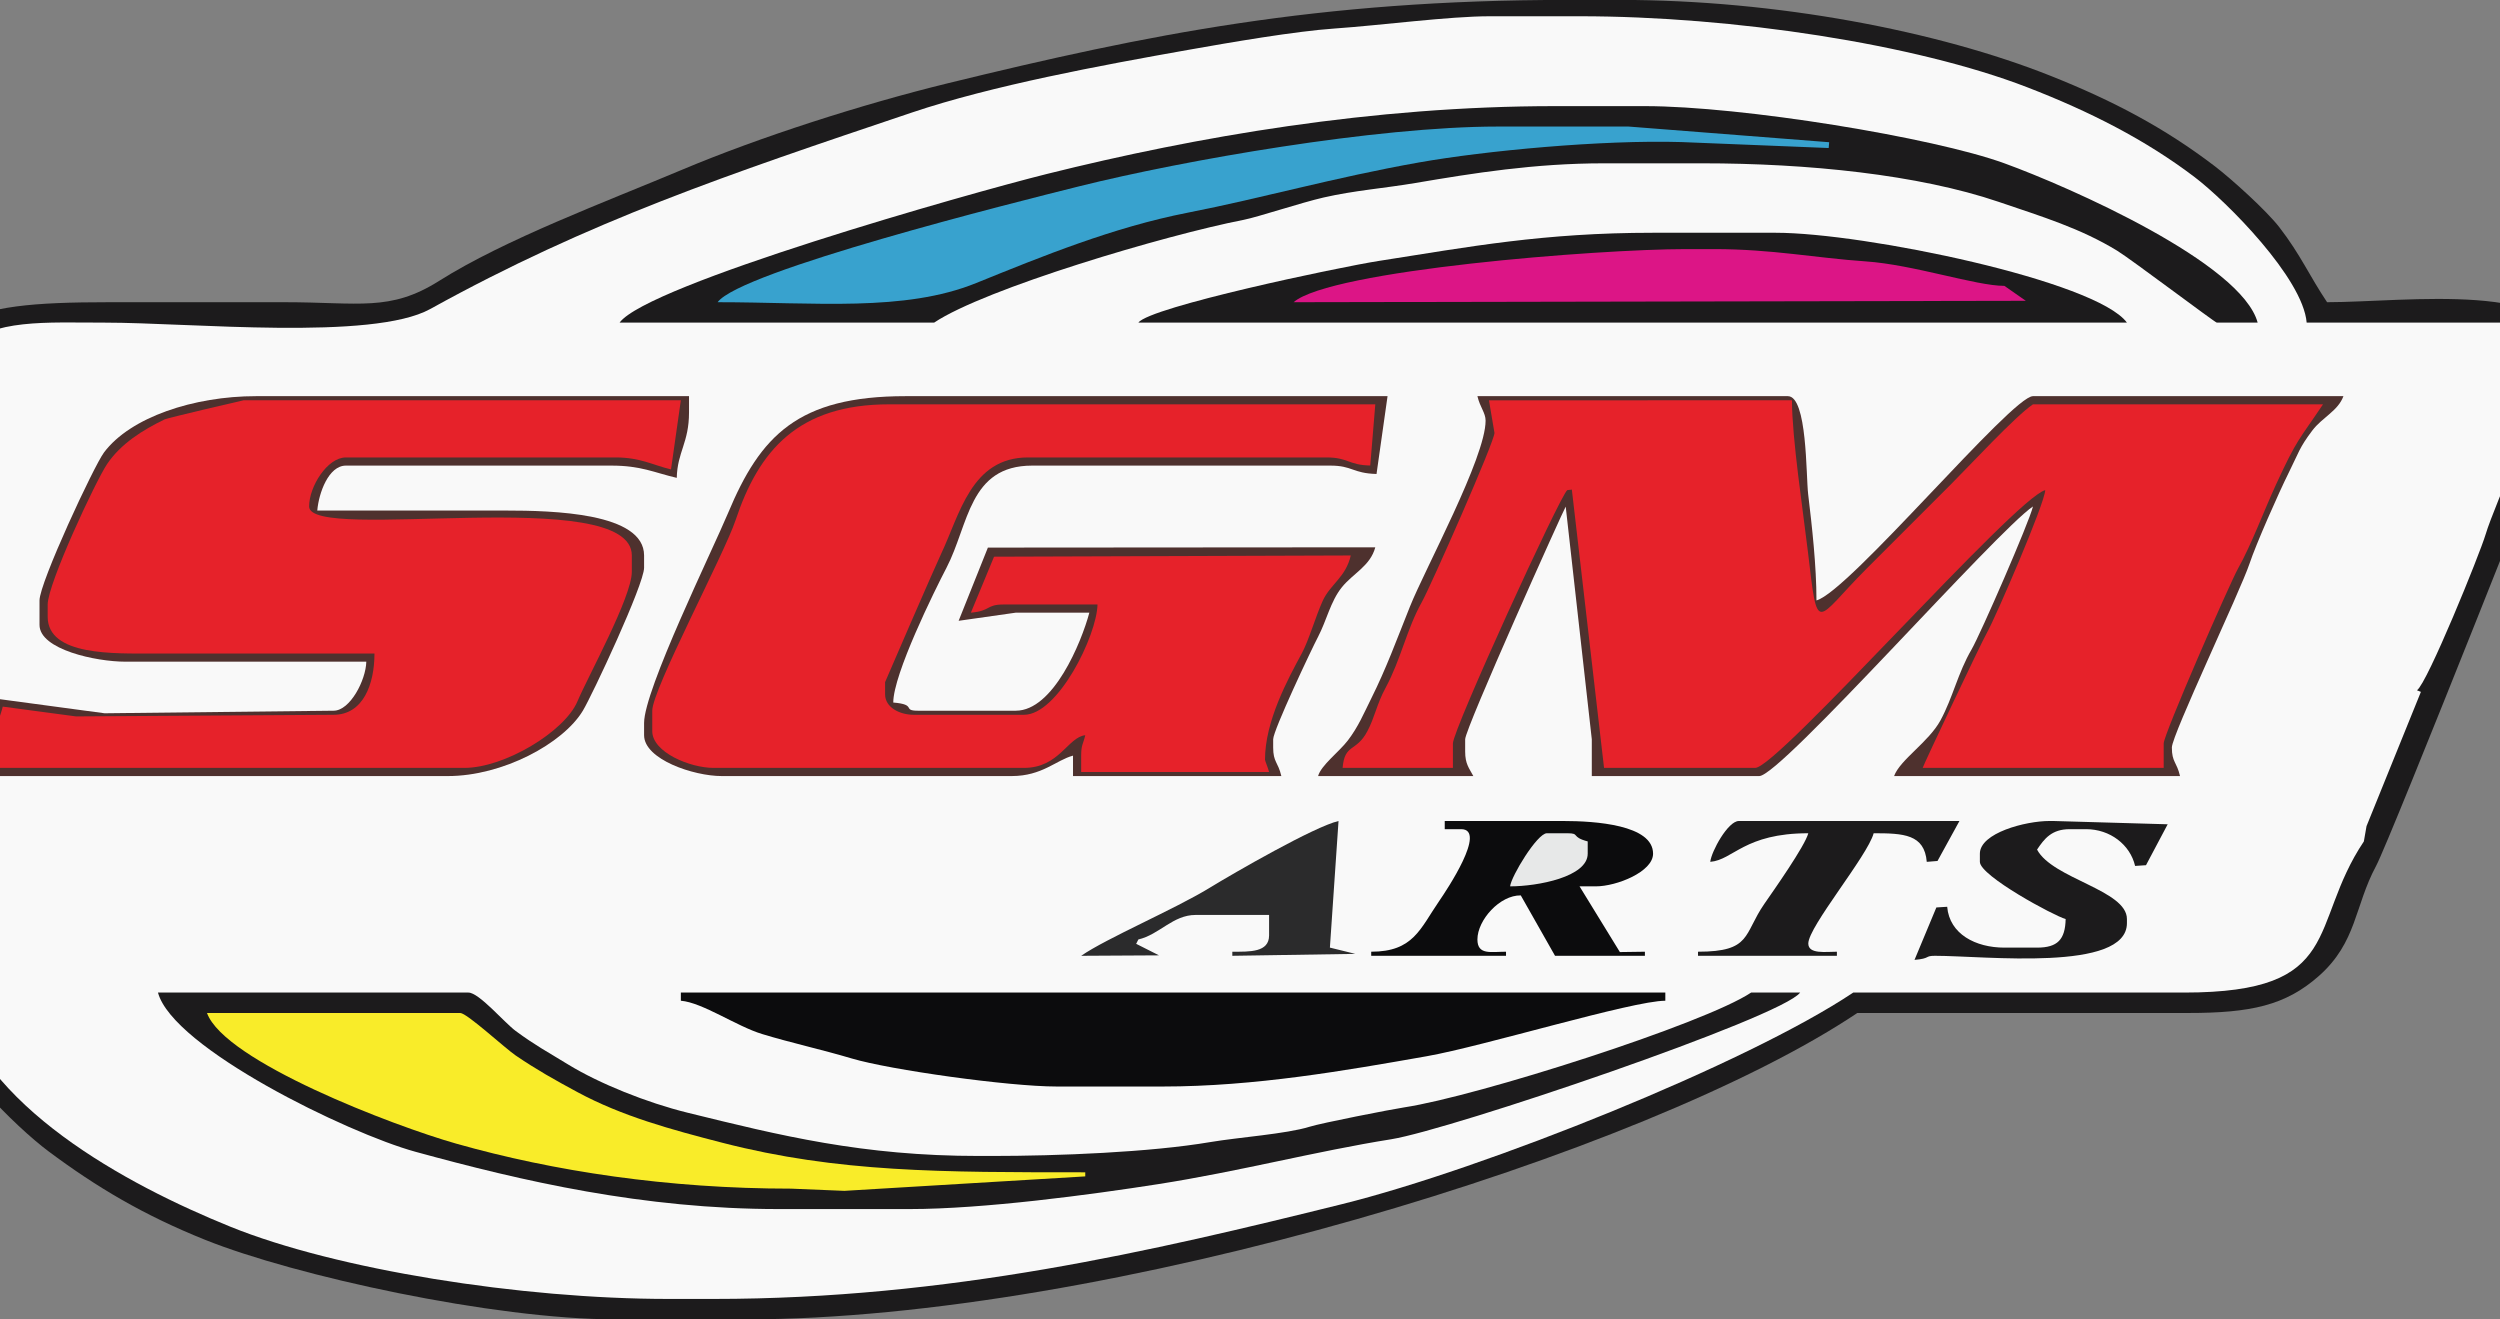
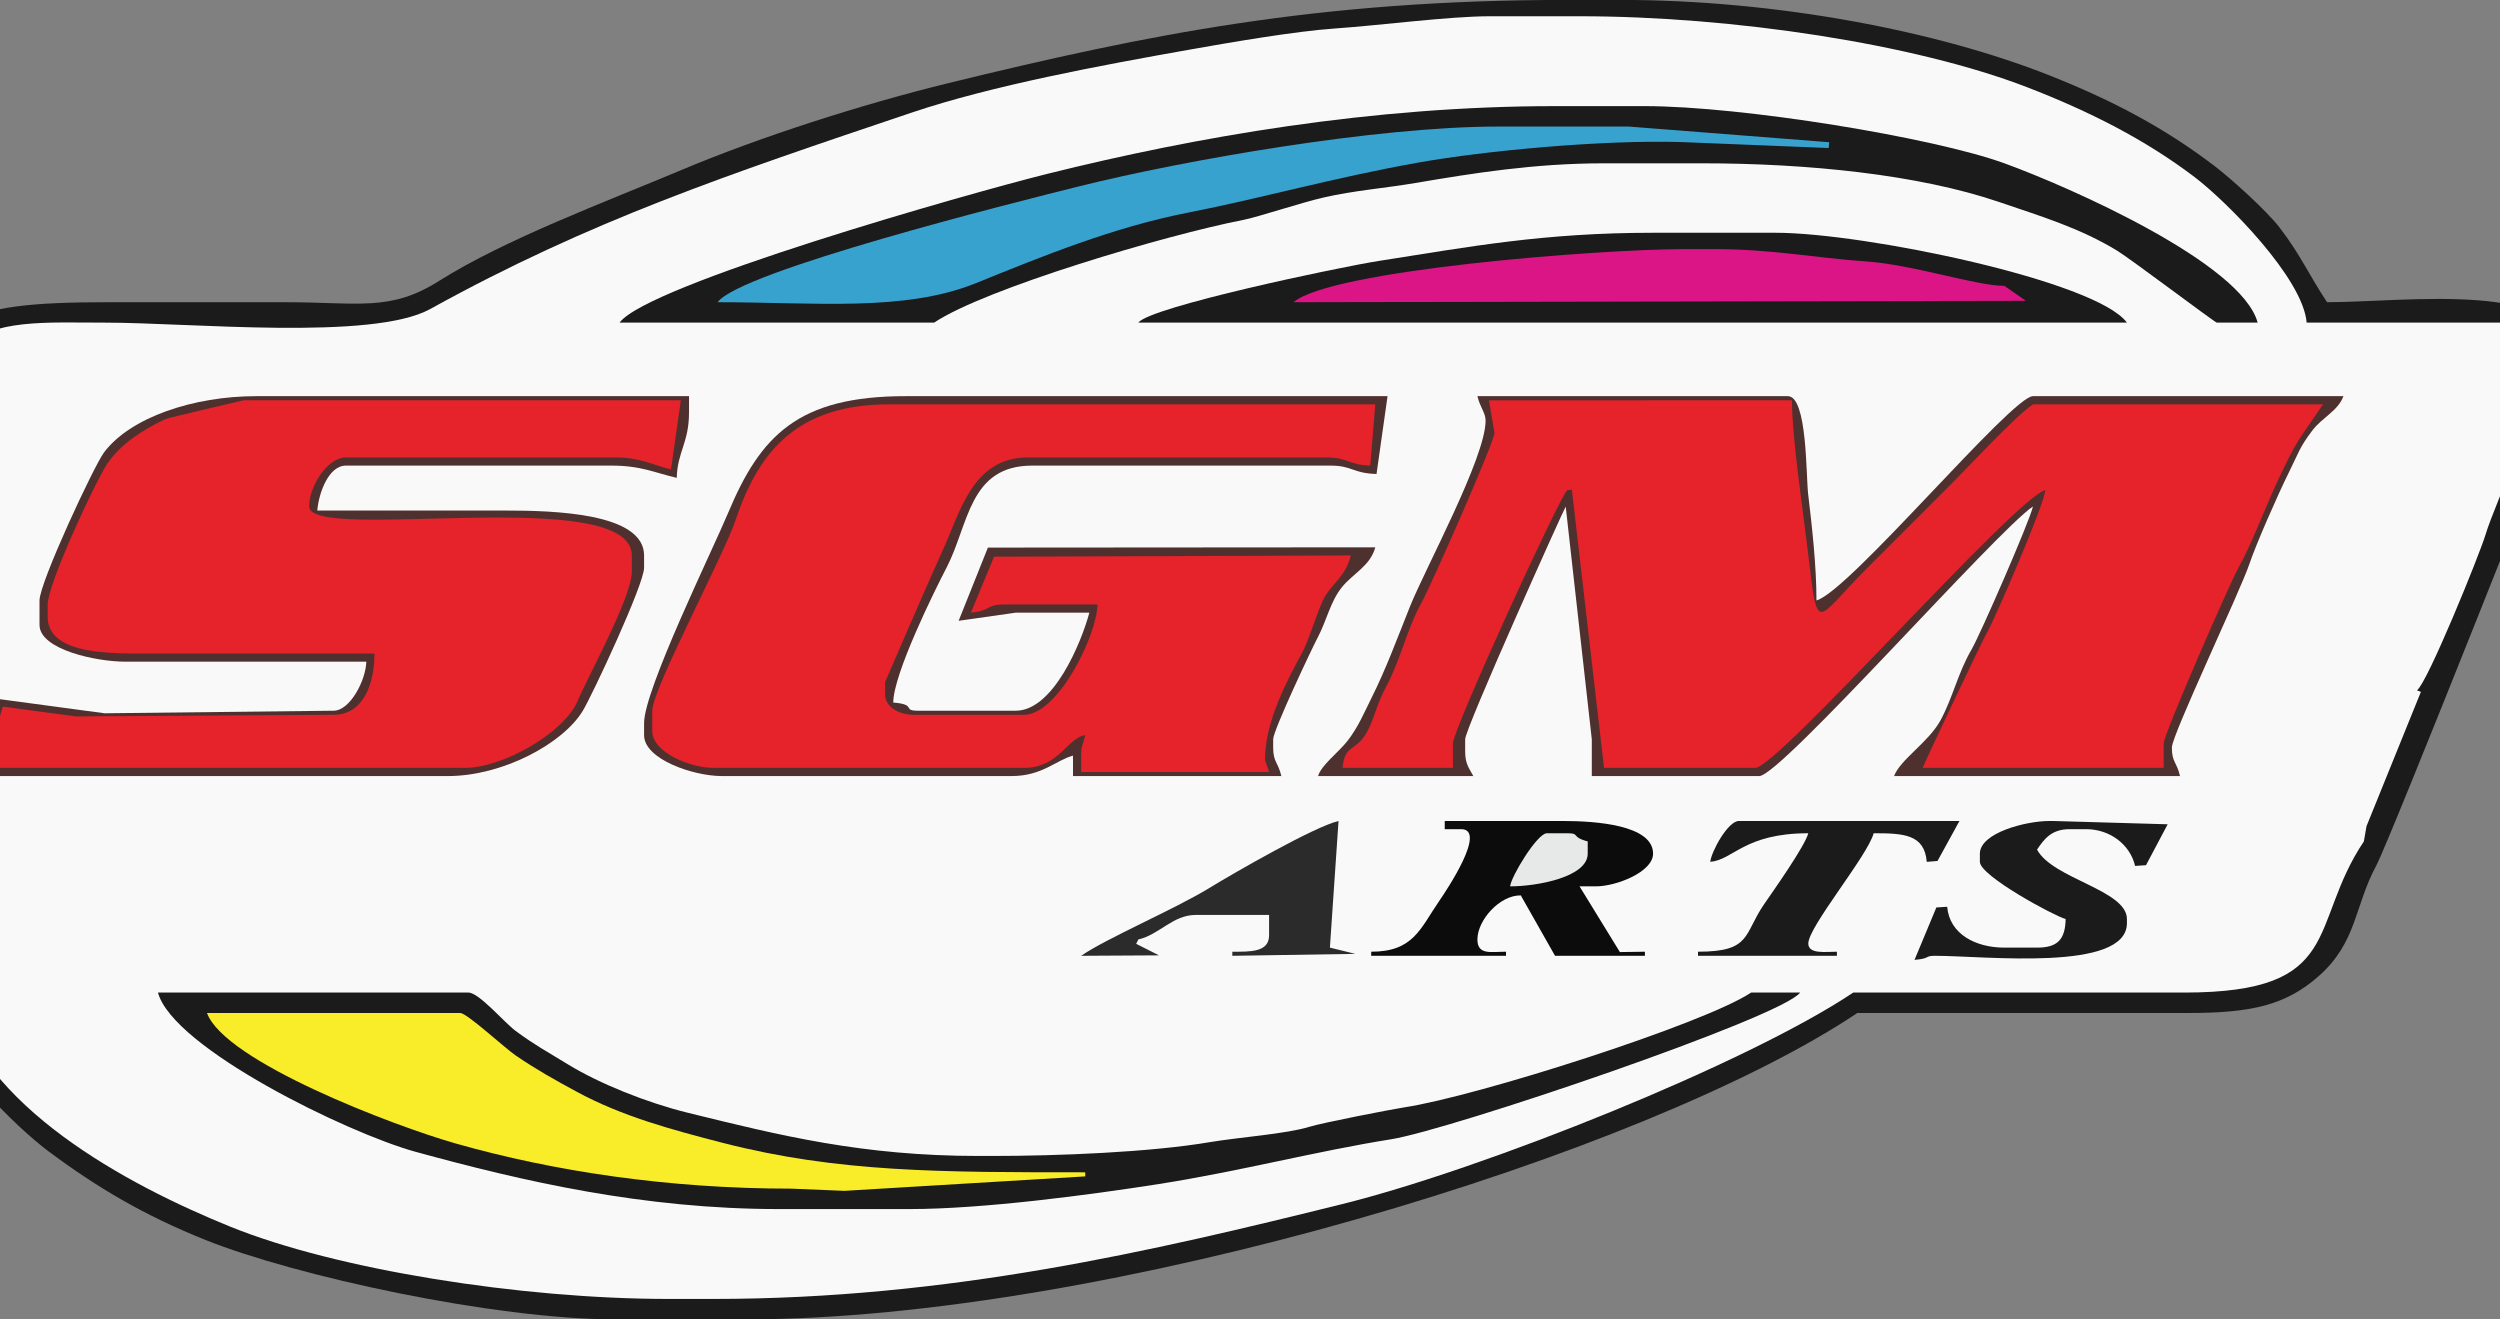
<svg xmlns="http://www.w3.org/2000/svg" width="612pt" height="323pt" viewBox="0 0 612 323" version="1.1">
  <rect x="0" y="0" width="612" height="323" fill="#808080" stroke="none" />
  <g id="surface1">
    <path style=" stroke:none;fill-rule:evenodd;fill:rgb(10.985%,10.594%,10.985%);fill-opacity:1;" d="M -77.328 228.98 L -77.328 233.98 C -77.328 241.668 -65.891 248.98 -59.328 248.98 L -15.328 248.98 C -12.945 259.203 3.824 275.832 11.836 281.816 C 23.707 290.672 35.184 297.465 50.164 303.488 C 72.152 312.328 120.84 322.98 150.672 322.98 L 182.672 322.98 C 270.332 322.98 403.039 282.555 454.672 247.98 C 481.672 247.98 508.672 247.98 535.672 247.98 C 550.953 247.98 559.484 246.145 567.633 238.941 C 577 230.656 576.355 221.855 581.668 211.977 C 585.102 205.598 628.672 95.441 628.672 94.98 L 628.672 86.98 C 628.672 68.348 588.691 73.98 569.672 73.98 C 565.281 67.422 563.211 62.41 558 55.652 C 554.859 51.578 546.324 43.844 542.059 40.594 C 529.879 31.32 517.387 24.699 502.059 18.594 C 474.453 7.594 434.863 -0.02 396.672 -0.02 L 383.672 -0.02 C 322.516 -0.02 281.004 8.414 232.066 20.375 C 210.918 25.547 185.992 33.555 167.164 41.473 C 148.176 49.457 123.625 58.582 107.469 68.777 C 95.465 76.355 87.918 73.98 69.672 73.98 C 55.34 73.98 41.004 73.98 26.672 73.98 C -10.738 73.98 -16.684 77.91 -27.746 105.562 C -32.789 118.16 -77.328 226.934 -77.328 228.98 Z M -77.328 228.98 " />
    <path style=" stroke:none;fill-rule:evenodd;fill:rgb(97.656%,97.656%,97.656%);fill-opacity:1;" d="M -71.328 230.98 L -71.328 234.98 C -71.328 239.395 -63.637 242.98 -58.328 242.98 L -11.328 242.98 C -4.875 270.672 30.809 289.926 56.367 300.285 C 82.336 310.812 127.543 317.98 163.672 317.98 L 174.672 317.98 C 232.258 317.98 282.094 306.285 328.477 294.785 C 363.258 286.156 427.758 260.336 453.672 242.98 C 480.672 242.98 507.672 242.98 534.672 242.98 C 574.211 242.98 564.891 226.559 578.672 205.98 L 579.324 202.242 L 592.637 169.371 L 591.672 168.98 C 594.195 167.289 607.078 135.555 608.488 130.797 C 610.598 123.684 623.672 94.586 623.672 90.98 L 623.672 87.98 C 623.672 83.969 617.484 78.98 612.672 78.98 L 564.672 78.98 C 563.766 68.105 545.113 49.34 537.273 43.379 C 525.234 34.227 511.539 27.266 496.281 21.371 C 468.871 10.781 424.336 3.98 386.672 3.98 L 364.672 3.98 C 354.797 3.98 337.992 6.203 326.676 6.984 C 317.043 7.648 301.191 10.379 290.898 12.207 C 269.492 16.004 242.879 20.934 223.238 27.547 C 177.906 42.816 144.328 54.074 105.332 75.641 C 91.188 83.461 46.578 78.98 25.672 78.98 C 11.262 78.98 -1.734 78.02 -9.105 85.203 C -16.129 92.047 -21.527 101.367 -24.359 111.949 C -26.164 118.699 -32.562 135.109 -35.777 141.531 C -40.648 151.254 -43.086 162.676 -47.66 171.645 C -50.203 176.625 -71.328 228.656 -71.328 230.98 Z M -71.328 230.98 " />
    <path style=" stroke:none;fill-rule:evenodd;fill:rgb(30.589%,19.214%,18.042%);fill-opacity:1;" d="M 363.672 102.98 C 363.672 112.039 348.91 139.113 345.164 148.473 C 341.816 156.84 339.395 163.531 335.68 170.988 C 333.828 174.703 332.527 177.891 329.953 181.262 C 327.836 184.035 323.371 187.359 322.672 189.98 L 360.672 189.98 C 359.633 188.016 358.672 187.031 358.672 183.98 L 358.672 180.98 C 358.672 178.32 382.844 124.586 383.285 124.023 L 389.672 180.98 L 389.672 189.98 L 430.672 189.98 C 435.934 189.98 488.789 129.93 497.672 123.98 C 496.781 127.797 484.773 155.316 482.652 158.961 C 479.27 164.766 478.098 170.676 475.031 176.34 C 472.164 181.641 465.109 186.004 463.672 189.98 L 533.672 189.98 C 532.859 186.488 531.672 186.613 531.672 182.98 C 531.672 179.934 548.441 144.691 550.68 137.988 C 552.25 133.27 557.777 120.738 560.324 115.629 C 562.734 110.789 562.852 109.621 566.066 105.375 C 568.488 102.176 572.367 100.586 573.672 96.98 L 497.672 96.98 C 492.473 96.98 452.59 144.863 444.672 146.98 C 444.672 138.586 443.574 128.793 442.641 121.012 C 442.09 116.414 442.445 96.98 437.672 96.98 L 361.672 96.98 C 362.312 99.727 363.672 101.043 363.672 102.98 Z M 363.672 102.98 " />
    <path style=" stroke:none;fill-rule:evenodd;fill:rgb(90.234%,13.33%,16.479%);fill-opacity:1;" d="M 365.844 105.953 C 365.988 107.844 350.195 143.594 348.07 147.379 C 344.32 154.078 343 161.328 339.148 168.457 C 337.012 172.41 336.547 175.598 334.719 179.027 C 331.973 184.195 329.172 181.957 328.672 187.98 L 355.672 187.98 L 355.672 181.98 C 355.672 178.633 381.914 121.266 383.672 119.98 L 384.789 119.855 L 392.672 187.98 L 429.672 187.98 C 435.188 187.98 493.215 121.973 500.672 119.98 C 500.602 123.184 488.469 151.25 486.465 154.773 C 484.906 157.508 470.707 187.543 470.672 187.98 L 529.672 187.98 L 529.672 181.98 C 529.672 179.801 545.754 142.973 547.871 139.18 C 551.23 133.172 554.148 125.156 557.211 118.52 C 562.41 107.242 562.762 107.805 568.672 98.98 L 497.672 98.98 C 493.379 101.855 482.027 114.125 477.422 118.73 C 470.348 125.809 463.996 132.152 456.922 139.227 C 444.219 151.93 445.059 156.059 442.578 135.074 C 441.41 125.195 438.672 107.266 438.672 97.98 L 364.5 98.008 Z M 365.844 105.953 " />
    <path style=" stroke:none;fill-rule:evenodd;fill:rgb(30.589%,19.214%,18.042%);fill-opacity:1;" d="M 157.672 176.98 L 157.672 179.98 C 157.672 185.891 169.781 189.98 176.672 189.98 L 247.672 189.98 C 255.109 189.98 258.543 186.082 262.672 184.98 L 262.672 189.98 L 313.672 189.98 C 312.859 186.488 311.672 186.613 311.672 182.98 L 311.672 180.98 C 311.672 178.781 321.117 158.832 322.637 155.941 C 324.758 151.902 325.699 147.234 328.473 143.781 C 331.242 140.34 335.445 138.566 336.672 133.98 L 241.836 134.051 L 234.672 151.973 L 248.672 149.98 L 266.672 149.98 C 264.719 157.289 257.848 173.98 248.672 173.98 L 224.672 173.98 C 220.758 173.98 224.562 172.469 218.672 171.98 C 218.672 165.039 228.75 144.656 231.695 139.004 C 237.195 128.441 237.172 113.98 252.672 113.98 L 325.672 113.98 C 331.105 113.98 331.051 115.855 336.973 116.031 L 339.672 96.98 L 221.672 96.98 C 195.332 96.98 186.152 106.652 178.246 125.555 C 174.355 134.844 157.672 168.871 157.672 176.98 Z M 157.672 176.98 " />
    <path style=" stroke:none;fill-rule:evenodd;fill:rgb(30.589%,19.214%,18.042%);fill-opacity:1;" d="M 9.672 146.98 L 9.672 152.98 C 9.672 159.008 23.52 161.98 30.672 161.98 L 89.672 161.98 C 89.57 166.508 85.695 173.98 81.672 173.98 L 25.59 174.609 L -1.188 171.004 L -4.328 189.98 L 109.672 189.98 C 122.992 189.98 137.789 182.082 142.68 173.988 C 144.988 170.168 157.672 143.066 157.672 138.98 L 157.672 135.98 C 157.672 125.535 135.434 124.98 123.672 124.98 L 77.672 124.98 C 78.031 120.68 80.441 113.98 84.672 113.98 L 149.672 113.98 C 156.945 113.98 160.098 115.68 165.672 116.98 C 165.812 110.645 168.672 108.363 168.672 100.98 L 168.672 96.98 L 62.672 96.98 C 47.43 96.98 31.895 102.152 25.457 110.766 C 22.984 114.078 9.672 142.648 9.672 146.98 Z M 9.672 146.98 " />
    <path style=" stroke:none;fill-rule:evenodd;fill:rgb(90.234%,13.33%,16.479%);fill-opacity:1;" d="M 159.672 173.98 L 159.672 178.98 C 159.672 184.152 168.914 187.98 174.672 187.98 L 250.672 187.98 C 259.32 187.98 261.383 180.449 265.672 179.98 C 265.148 182.223 264.672 182.277 264.672 184.98 L 264.672 188.98 L 310.672 188.98 C 310.359 187.809 309.672 186.254 309.672 185.98 C 309.672 176.531 315.242 166.312 318.664 159.973 C 320.43 156.703 322.062 150.906 323.793 147.102 C 325.648 143.012 329.418 141.371 330.672 135.98 L 243.344 136.281 L 237.672 149.98 C 242.586 149.57 241.336 147.98 245.672 147.98 L 268.672 147.98 C 268.5 155.633 258.984 174.98 250.672 174.98 L 223.672 174.98 C 220.301 174.98 216.672 173.211 216.672 169.98 L 216.672 166.98 C 216.672 166.895 228.926 138.648 230.352 135.656 C 234.969 125.949 237.727 111.98 251.672 111.98 L 324.672 111.98 C 330.105 111.98 330.051 113.855 335.438 113.957 L 336.672 98.98 L 217.672 98.98 C 195.422 98.98 185.762 110.219 180.059 127.367 C 177.32 135.598 159.672 168.781 159.672 173.98 Z M 159.672 173.98 " />
    <path style=" stroke:none;fill-rule:evenodd;fill:rgb(90.234%,13.33%,16.479%);fill-opacity:1;" d="M 11.672 147.98 L 11.672 150.98 C 11.672 160.613 27.992 159.98 37.672 159.98 L 91.672 159.98 C 91.672 167.57 88.855 174.98 81.672 174.98 L 18.621 175.379 L 0.672 172.98 C 0.148 175.223 -0.328 175.277 -0.328 177.98 L -0.328 187.98 L 113.672 187.98 C 123.504 187.98 138.254 179.086 141.367 171.676 C 143.879 165.707 154.672 146.148 154.672 139.98 L 154.672 135.98 C 154.672 118.355 75.672 133.004 75.672 123.98 C 75.672 119.105 80.133 111.98 84.672 111.98 L 150.672 111.98 C 156.766 111.98 159.82 113.852 164.262 114.914 L 166.672 97.98 L 59.672 97.98 C 59.512 97.98 41.016 102.32 40.34 102.648 C 34.816 105.316 29.566 108.66 26.246 113.555 C 23.445 117.68 11.672 142.91 11.672 147.98 Z M 11.672 147.98 " />
    <path style=" stroke:none;fill-rule:evenodd;fill:rgb(10.985%,10.594%,10.985%);fill-opacity:1;" d="M 151.672 78.98 L 228.672 78.98 C 241.074 70.676 285.254 57.555 304.496 53.805 C 307.809 53.16 318.672 49.566 324.035 48.344 C 331.551 46.625 338.801 46.098 346.488 44.797 C 360.602 42.402 375.578 39.98 392.672 39.98 L 416.672 39.98 C 442.555 39.98 469.609 42.734 489.246 49.406 C 499.957 53.047 509.348 55.91 518.281 61.371 C 521.695 63.461 542.254 78.98 542.672 78.98 L 552.672 78.98 C 548.793 64.449 506.875 45.867 490.676 39.977 C 473.199 33.621 426.32 25.98 402.672 25.98 L 380.672 25.98 C 335.914 25.98 292.84 33.469 256.277 42.586 C 236.809 47.438 158.469 69.699 151.672 78.98 Z M 151.672 78.98 " />
    <path style=" stroke:none;fill-rule:evenodd;fill:rgb(10.985%,10.594%,10.985%);fill-opacity:1;" d="M 190.672 295.98 L 222.672 295.98 C 240.715 295.98 266.855 292.484 283.562 289.871 C 303.336 286.777 322.094 281.836 340.578 278.887 C 354.984 276.586 436.223 249.051 440.672 242.98 L 428.672 242.98 C 417.297 250.598 361.742 268.348 343.773 271.082 C 340.582 271.566 323.516 274.902 320.531 275.84 C 314.961 277.582 303.125 278.422 296.277 279.582 C 281.531 282.086 259.008 282.98 242.672 282.98 L 239.672 282.98 C 211.117 282.98 191.062 277.996 168.273 272.379 C 158.359 269.938 146.715 265.266 139.07 260.582 C 133.91 257.418 131.098 255.953 126.258 252.395 C 123.496 250.367 117.281 242.98 114.672 242.98 L 38.672 242.98 C 42.289 256.535 85.094 277.395 101.699 281.953 C 127.914 289.148 157.418 295.98 190.672 295.98 Z M 190.672 295.98 " />
-     <path style=" stroke:none;fill-rule:evenodd;fill:rgb(4.704%,4.704%,5.099%);fill-opacity:1;" d="M 166.672 244.98 C 171.977 245.422 180.27 251.207 186.531 253.121 C 193.527 255.262 201.008 256.883 208.531 259.121 C 217.816 261.887 246.867 265.98 258.672 265.98 L 284.672 265.98 C 307.215 265.98 329.406 262.059 349.258 258.566 C 363.133 256.129 399.605 244.98 407.672 244.98 L 407.672 242.98 L 166.672 242.98 Z M 166.672 244.98 " />
    <path style=" stroke:none;fill-rule:evenodd;fill:rgb(10.985%,10.594%,10.985%);fill-opacity:1;" d="M 278.672 78.98 L 520.672 78.98 C 513.18 68.754 456.348 56.98 434.672 56.98 L 404.672 56.98 C 377.797 56.98 359.824 60.391 337.562 63.871 C 327.793 65.398 281.48 75.148 278.672 78.98 Z M 278.672 78.98 " />
    <path style=" stroke:none;fill-rule:evenodd;fill:rgb(97.656%,92.577%,16.089%);fill-opacity:1;" d="M 193.672 290.98 L 206.699 291.52 L 265.672 287.98 L 265.672 286.98 C 230.508 286.98 205.129 287.031 176.891 279.762 C 164.145 276.477 152.281 273.246 141.32 267.332 C 135.785 264.344 131.359 261.867 126.258 258.395 C 123.586 256.574 114.293 247.98 112.672 247.98 L 50.672 247.98 C 54.957 259.816 96.355 275.617 111.688 279.965 C 135.516 286.723 163.508 290.98 193.672 290.98 Z M 193.672 290.98 " />
    <path style=" stroke:none;fill-rule:evenodd;fill:rgb(21.973%,63.477%,80.859%);fill-opacity:1;" d="M 175.672 73.98 C 199.504 73.98 221.391 76.414 238.977 69.285 C 255.23 62.695 272.547 55.633 290.758 52.066 C 309.434 48.406 326.277 43.508 347.445 39.754 C 363.488 36.91 392.172 34.191 411.68 34.781 L 447.66 36.234 L 447.777 34.816 L 398.672 30.98 L 366.672 30.98 C 336.84 30.98 289.668 39.254 264.277 45.586 C 248.137 49.609 181.25 66.367 175.672 73.98 Z M 175.672 73.98 " />
    <path style=" stroke:none;fill-rule:evenodd;fill:rgb(86.327%,8.228%,52.539%);fill-opacity:1;" d="M 316.672 73.98 L 495.922 73.637 L 490.672 69.98 C 483.664 69.98 468.465 64.789 456.668 63.984 C 444.562 63.156 433.73 60.98 419.672 60.98 L 412.672 60.98 C 391.234 60.98 325.703 66.129 316.672 73.98 Z M 316.672 73.98 " />
    <path style=" stroke:none;fill-rule:evenodd;fill:rgb(4.704%,4.704%,5.099%);fill-opacity:1;" d="M 353.672 202.98 L 357.672 202.98 C 364.121 202.98 354.172 217.863 352.293 220.602 C 347.641 227.383 345.984 232.98 335.672 232.98 L 335.672 233.98 L 368.672 233.98 L 368.672 232.98 C 364.984 232.98 361.672 233.863 361.672 229.98 C 361.672 225.223 367.168 219.102 372.289 219.195 L 380.672 233.98 L 402.672 233.98 L 402.672 232.98 L 396.547 233.066 L 386.672 216.98 L 390.672 216.98 C 395.738 216.98 404.672 213.418 404.672 208.98 C 404.672 201.914 390.512 200.98 382.672 200.98 L 353.672 200.98 Z M 353.672 202.98 " />
    <path style=" stroke:none;fill-rule:evenodd;fill:rgb(10.985%,10.594%,10.985%);fill-opacity:1;" d="M 484.672 208.98 L 484.672 210.98 C 484.672 214.422 502.891 224.238 505.672 224.98 C 505.559 229.977 503.723 231.98 498.672 231.98 L 490.672 231.98 C 483.648 231.98 477.23 228.672 476.672 221.98 L 474.023 222.145 L 468.672 234.98 C 472.645 234.648 471.082 233.98 473.672 233.98 C 485.82 233.98 520.672 238.035 520.672 225.98 L 520.672 224.98 C 520.672 217.879 502.457 215.133 498.672 207.98 C 500.445 205.332 502.23 202.98 506.672 202.98 L 510.672 202.98 C 516.531 202.98 521.457 206.766 522.672 211.98 L 525.34 211.801 L 530.648 201.785 L 502.672 200.98 L 501.672 200.98 C 495.875 200.98 484.672 203.902 484.672 208.98 Z M 484.672 208.98 " />
    <path style=" stroke:none;fill-rule:evenodd;fill:rgb(16.869%,16.869%,17.259%);fill-opacity:1;" d="M 264.672 233.98 L 283.727 233.871 L 278.133 231.047 L 278.672 229.98 C 283.82 228.781 287.125 223.98 292.672 223.98 L 310.672 223.98 L 310.672 228.98 C 310.672 233.164 305.945 232.98 301.672 232.98 L 301.672 233.98 L 331.793 233.508 L 325.559 231.973 L 327.672 200.98 C 321.738 202.363 302.133 213.66 296.062 217.371 C 287.488 222.617 270.801 229.719 264.672 233.98 Z M 264.672 233.98 " />
    <path style=" stroke:none;fill-rule:evenodd;fill:rgb(10.985%,10.594%,10.985%);fill-opacity:1;" d="M 418.672 210.98 C 424.309 210.512 427.004 203.98 442.672 203.98 C 441.82 207.164 434.211 217.941 431.93 221.238 C 426.742 228.723 428.82 232.98 415.672 232.98 L 415.672 233.98 L 449.672 233.98 L 449.672 232.98 C 446.949 232.98 442.672 233.633 442.672 230.98 C 442.672 226.848 457.191 209.523 458.672 203.98 C 465.988 203.98 471.109 204.219 471.672 210.98 L 474.301 210.766 L 479.672 200.98 L 425.672 200.98 C 423.016 200.98 418.957 208.375 418.672 210.98 Z M 418.672 210.98 " />
    <path style=" stroke:none;fill-rule:evenodd;fill:rgb(90.625%,91.014%,91.014%);fill-opacity:1;" d="M 369.672 216.98 C 376.445 216.98 388.672 214.66 388.672 208.98 L 388.672 205.98 C 384.426 204.848 386.922 203.98 383.672 203.98 L 378.672 203.98 C 376.32 203.98 369.945 214.492 369.672 216.98 Z M 369.672 216.98 " />
  </g>
</svg>